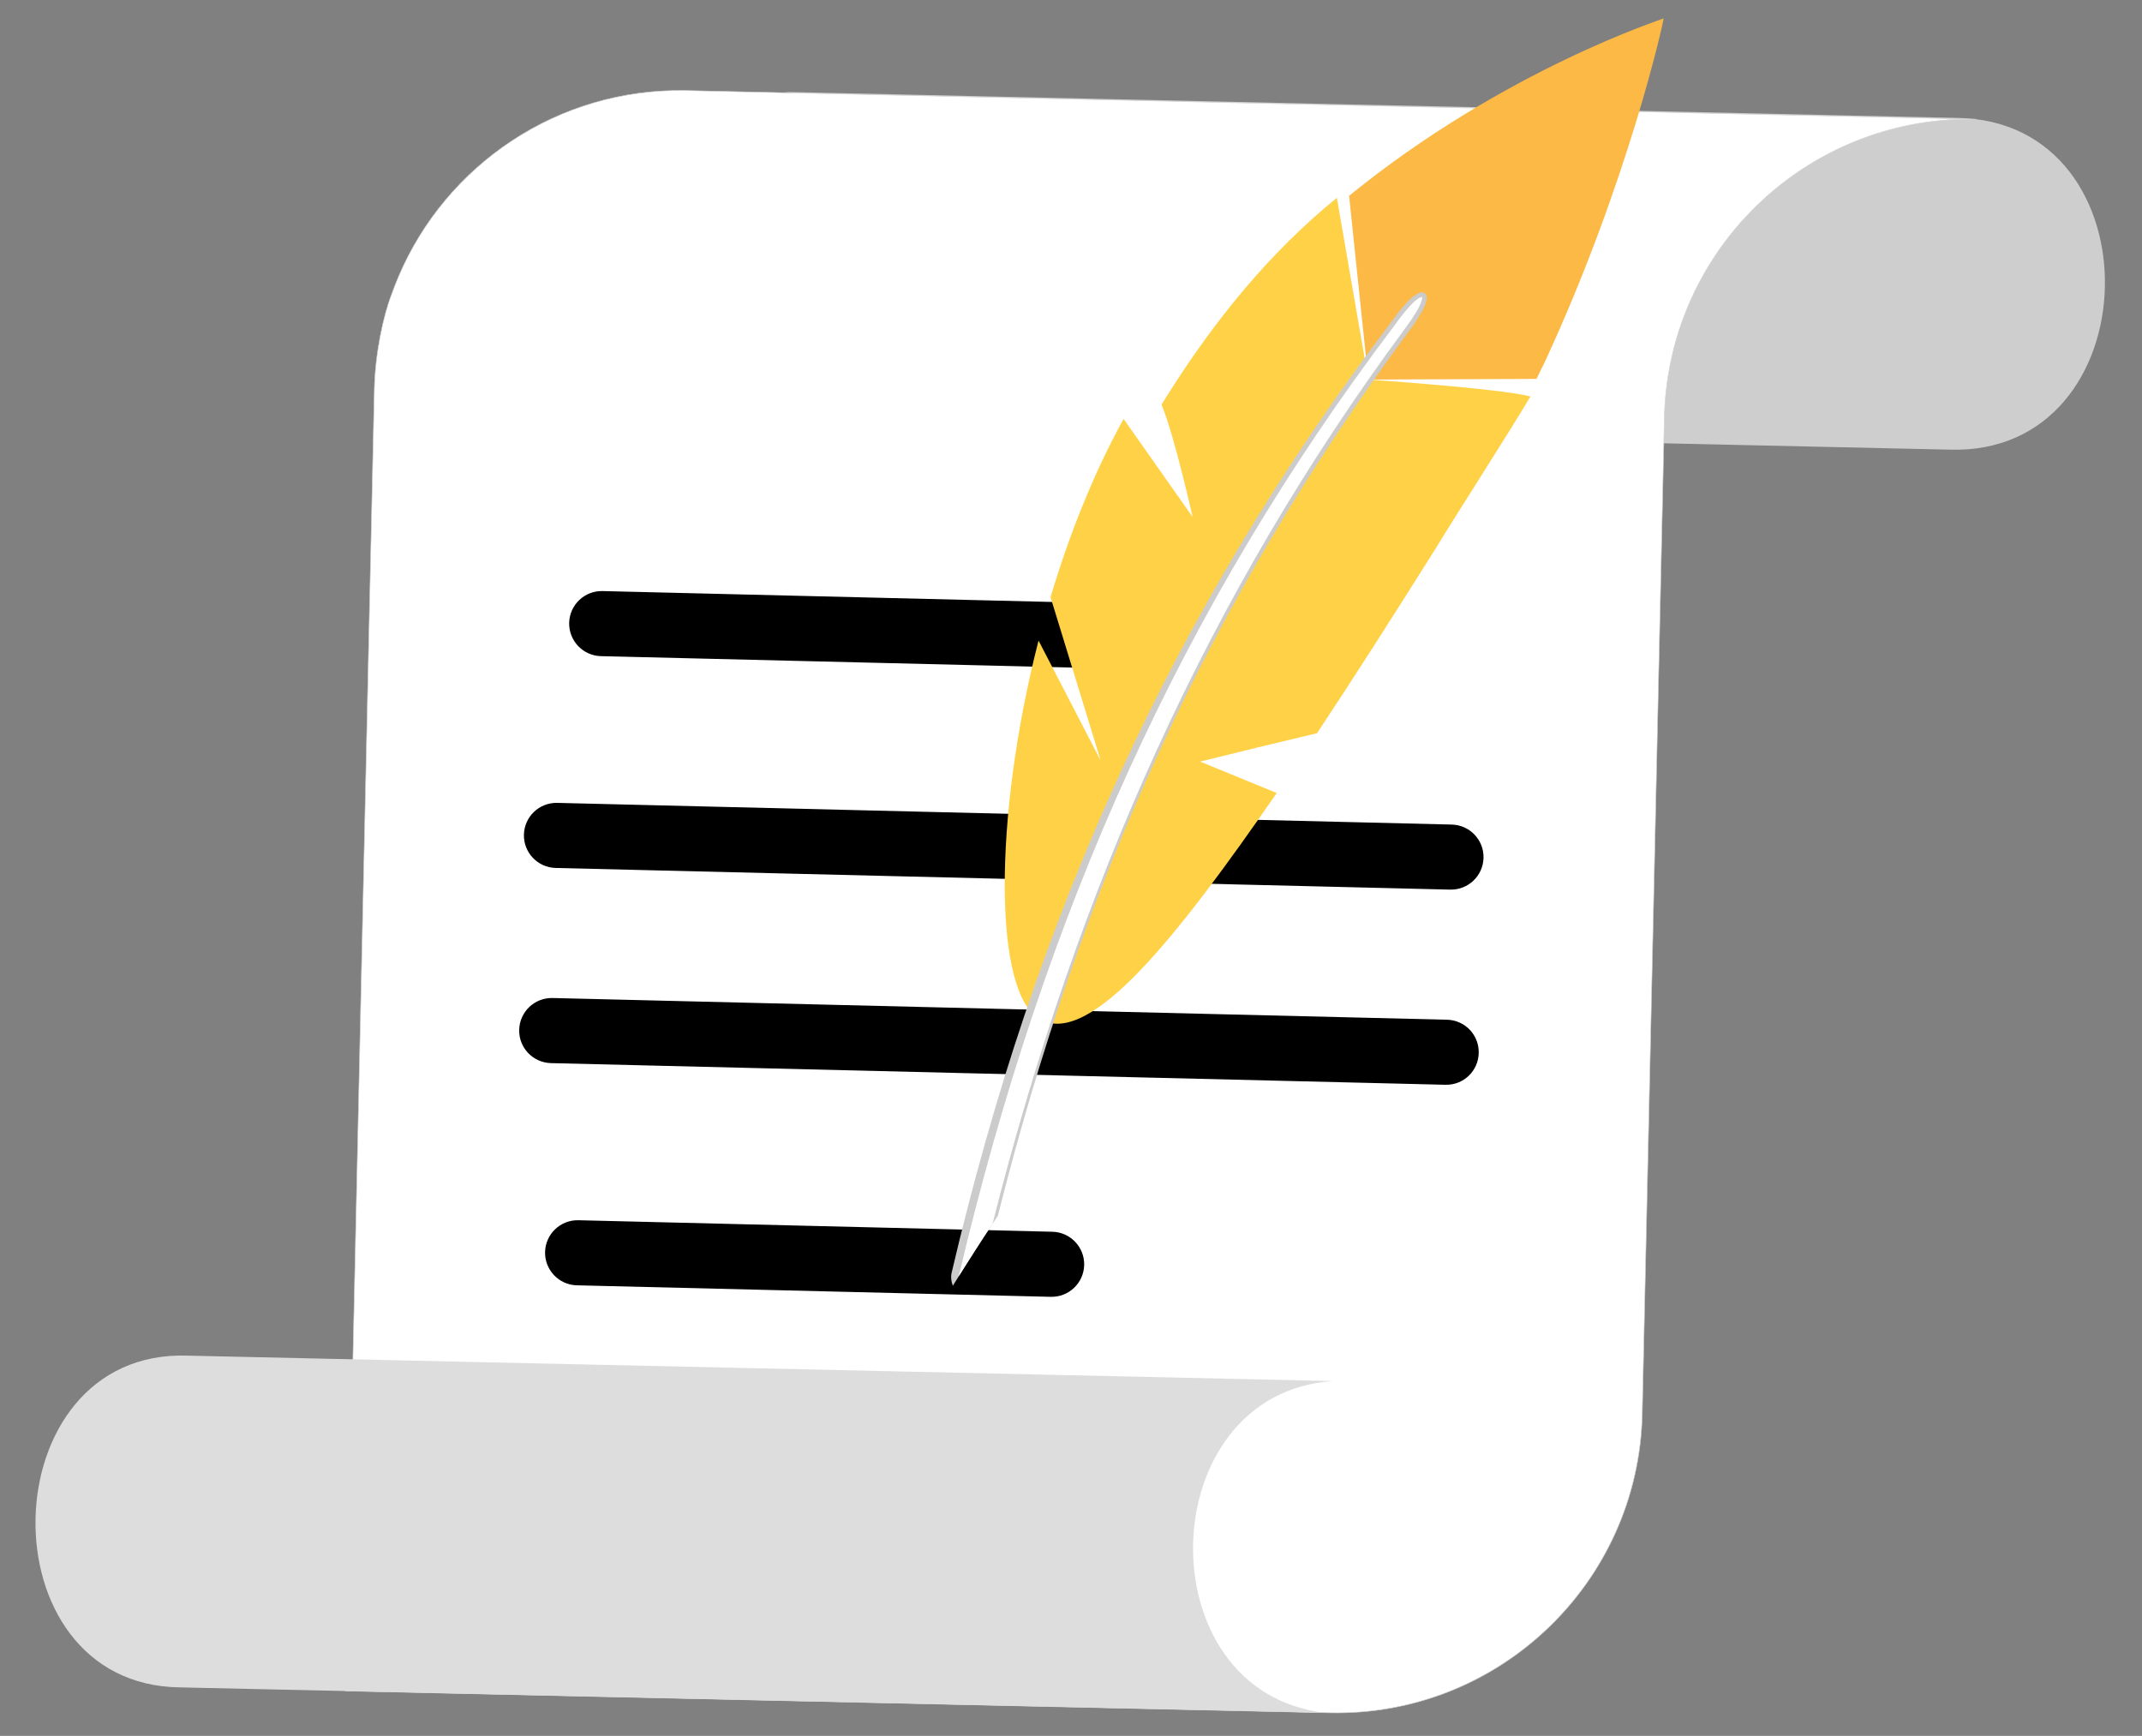
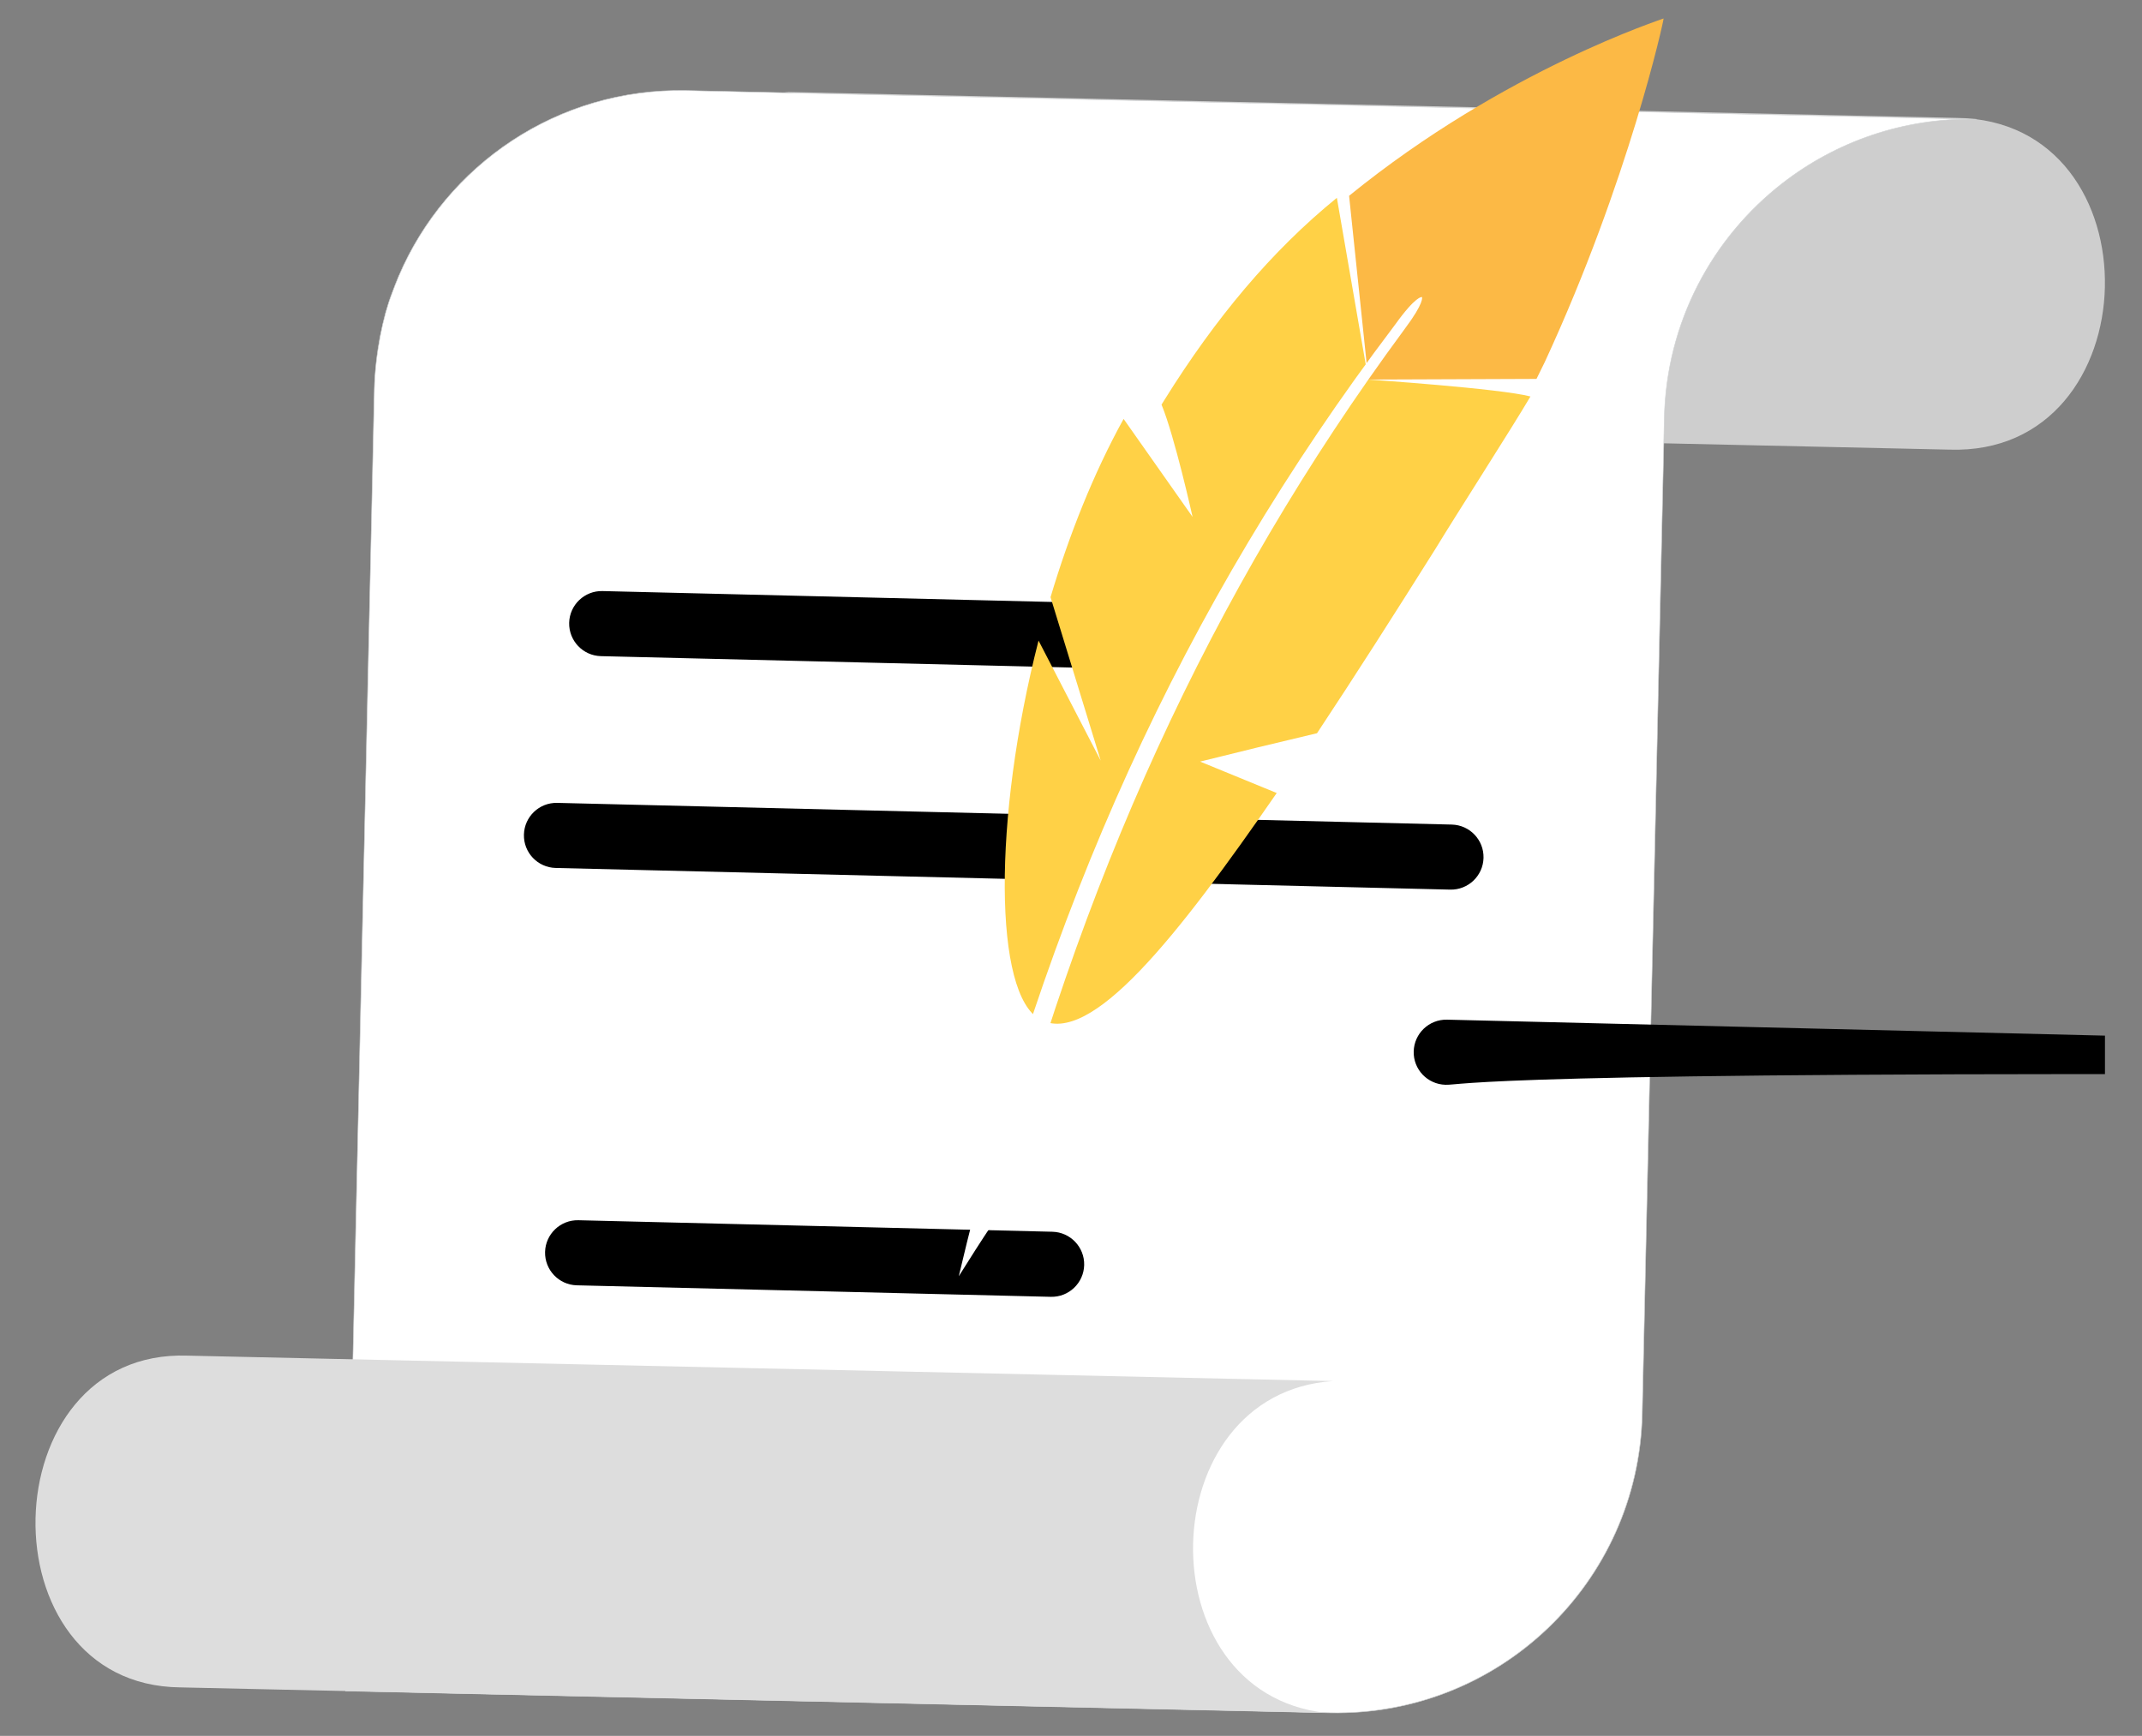
<svg xmlns="http://www.w3.org/2000/svg" xmlns:xlink="http://www.w3.org/1999/xlink" version="1.1" id="Layer_1" x="0px" y="0px" width="1000px" height="810.344px" viewBox="0 0 1000 810.344" enable-background="new 0 0 1000 810.344" xml:space="preserve">
  <rect x="0" y="0" width="1000" height="810.344" fill="#808080" stroke="none" />
  <g>
    <defs>
      <rect id="SVGID_1_" x="16.567" y="8.621" width="966.141" height="792.545" />
    </defs>
    <clipPath id="SVGID_2_">
      <use xlink:href="#SVGID_1_" overflow="visible" />
    </clipPath>
    <path clip-path="url(#SVGID_2_)" fill="#CECECE" d="M909.971,209.898c-182.535-4.042-365.081-8.108-547.64-12.149   c86.957-5.592,90.034-145.451,3.425-154.865c182.553,4.054,365.111,8.107,547.646,12.149   C1008.082,56.034,1004.59,213.098,909.971,209.898" />
    <path clip-path="url(#SVGID_2_)" fill="#FFFFFF" d="M766.681,660.147c-1.759,78.721-66.987,141.117-145.744,139.42   c0,0-5.128-0.123-14.311-0.306c-0.513-0.024-1.026-0.036-1.587-0.049c-0.929-0.013-1.881-0.049-2.857-0.062   c-77.562-1.709-372.621-8.254-440.854-9.78c4.402-200.056,9.054-407.781,13.444-607.654c0.397-16.729,4.097-34.153,8.138-44.544   c0.989-2.735,2.051-5.458,3.175-8.12c22.18-52.09,74.386-88.074,134.413-86.78l368.523,8.206l116.5,2.589l1.869,0.037l2.955,0.073   l112.396,2.491c-34.079-0.769-65.631,10.513-90.589,29.891c-32.749,25.422-54.153,64.838-55.143,109.479L766.681,660.147z" />
    <path clip-path="url(#SVGID_2_)" fill="none" stroke="#D0D2D3" stroke-width="0.25" stroke-miterlimit="10" d="M766.681,660.147   c-1.759,78.721-66.987,141.117-145.744,139.42c0,0-5.128-0.123-14.311-0.306c-0.513-0.024-1.026-0.036-1.587-0.049   c-0.929-0.013-1.881-0.049-2.857-0.062c-77.562-1.709-372.621-8.254-440.854-9.78c4.402-200.056,9.054-407.781,13.444-607.654   c0.397-16.729,4.097-34.153,8.138-44.544c0.989-2.735,2.051-5.458,3.175-8.12c22.18-52.09,74.386-88.074,134.413-86.78   l368.523,8.206l116.5,2.589l1.869,0.037l2.955,0.073l112.396,2.491c-34.079-0.769-65.631,10.513-90.589,29.891   c-32.749,25.422-54.153,64.838-55.143,109.479L766.681,660.147z" />
    <path clip-path="url(#SVGID_2_)" d="M501.848,311.661l-221.314-5.36c-8.376-0.208-15.001-7.167-14.818-15.556   c0.202-8.376,7.168-15.019,15.556-14.824l221.303,5.36c8.389,0.208,15.013,7.167,14.817,15.556   C517.196,305.238,510.212,311.856,501.848,311.661" />
    <path clip-path="url(#SVGID_2_)" d="M490.596,605.383l-221.309-5.373c-8.382-0.207-15.007-7.18-14.817-15.556   c0.195-8.376,7.174-15.019,15.55-14.823l221.303,5.373c8.376,0.207,15.02,7.18,14.83,15.543   C505.95,598.948,498.96,605.579,490.596,605.383" />
    <path clip-path="url(#SVGID_2_)" d="M677.007,415.291l-417.592-10.11c-8.395-0.22-15.019-7.167-14.817-15.556   c0.201-8.401,7.161-15.019,15.538-14.824l417.628,10.123c8.4,0.208,15.02,7.167,14.824,15.544   C692.393,408.856,685.408,415.499,677.007,415.291" />
-     <path clip-path="url(#SVGID_2_)" d="M674.821,506.393l-417.604-10.11c-8.419-0.22-15.031-7.18-14.83-15.556   c0.213-8.389,7.161-15.02,15.55-14.836l417.629,10.135c8.376,0.207,15.019,7.168,14.774,15.556   C690.17,499.97,683.223,506.6,674.821,506.393" />
+     <path clip-path="url(#SVGID_2_)" d="M674.821,506.393c-8.419-0.22-15.031-7.18-14.83-15.556   c0.213-8.389,7.161-15.02,15.55-14.836l417.629,10.135c8.376,0.207,15.019,7.168,14.774,15.556   C690.17,499.97,683.223,506.6,674.821,506.393" />
    <path clip-path="url(#SVGID_2_)" fill="#FFD146" d="M624.123,92.348c-30.648,24.91-56.827,56.376-80.381,94.155   c-0.488,0.793-0.989,1.587-1.479,2.381c6.143,14.824,14.494,52.419,14.494,52.419l-32.199-45.752   c-14.054,25.446-25.421,54.141-34.109,83.227l23.42,76.291l-29.024-56.034c-21.43,83.691-20.88,165.22,0.739,176.856   c23.53,12.968,64.092-38.634,110.456-105.694c-11.93-4.884-23.847-9.78-35.764-14.665c18.01-4.494,36.216-8.926,54.58-13.249   c17.498-26.399,36.119-55.57,55.387-86.23c9.891-16.277,35.215-55.631,44.251-70.967c-14.188-3.749-75.681-7.888-75.681-7.888   L624.123,92.348z" />
    <path clip-path="url(#SVGID_2_)" fill="#FCB945" d="M776.645,8.621c0.391,0.061-73.947,23.542-146.818,82.787l8.986,85.778   l78.501-0.305c0.183-0.403,3.725-7.57,3.92-7.974C760.429,84.204,776.962,8.804,776.645,8.621" />
-     <path clip-path="url(#SVGID_2_)" fill="#CBCBCB" d="M465.851,567.555c38.774-153.889,97.928-285.566,191.399-412.274   c1.466-2.015,11.942-15.422,7.912-18.353c-4.383-3.163-14.725,12.186-16.264,14.201C546.721,286.128,483.08,428.54,444.269,594.163   c-0.012,0.023-0.024,0.072-0.024,0.098c-0.427,1.941-0.165,4.053,0.586,5.958C451.62,589.266,458.623,578.362,465.851,567.555" />
    <path clip-path="url(#SVGID_2_)" fill="#FFFFFF" d="M447.609,595.774C487.58,426.17,551.557,283.369,650.633,152.46   c0.17-0.208,0.402-0.525,0.707-0.953c9.77-13.578,12.406-12.857,12.529-12.821c0.023,0.073,1.146,2.576-8.011,14.775l-0.378,0.525   C564.695,277.068,503.35,412.848,463.373,571.28C457.573,579.985,453.122,586.995,447.609,595.774" />
    <path clip-path="url(#SVGID_2_)" fill="#DDDDDD" d="M84.176,787.709c178.212,3.944,356.424,7.9,534.648,11.857   c-84.558-9.391-81.456-149.225,3.455-154.854c-178.254-3.957-356.454-7.912-534.69-11.869   C-4.765,629.682-8.25,786.758,84.176,787.709" />
  </g>
</svg>